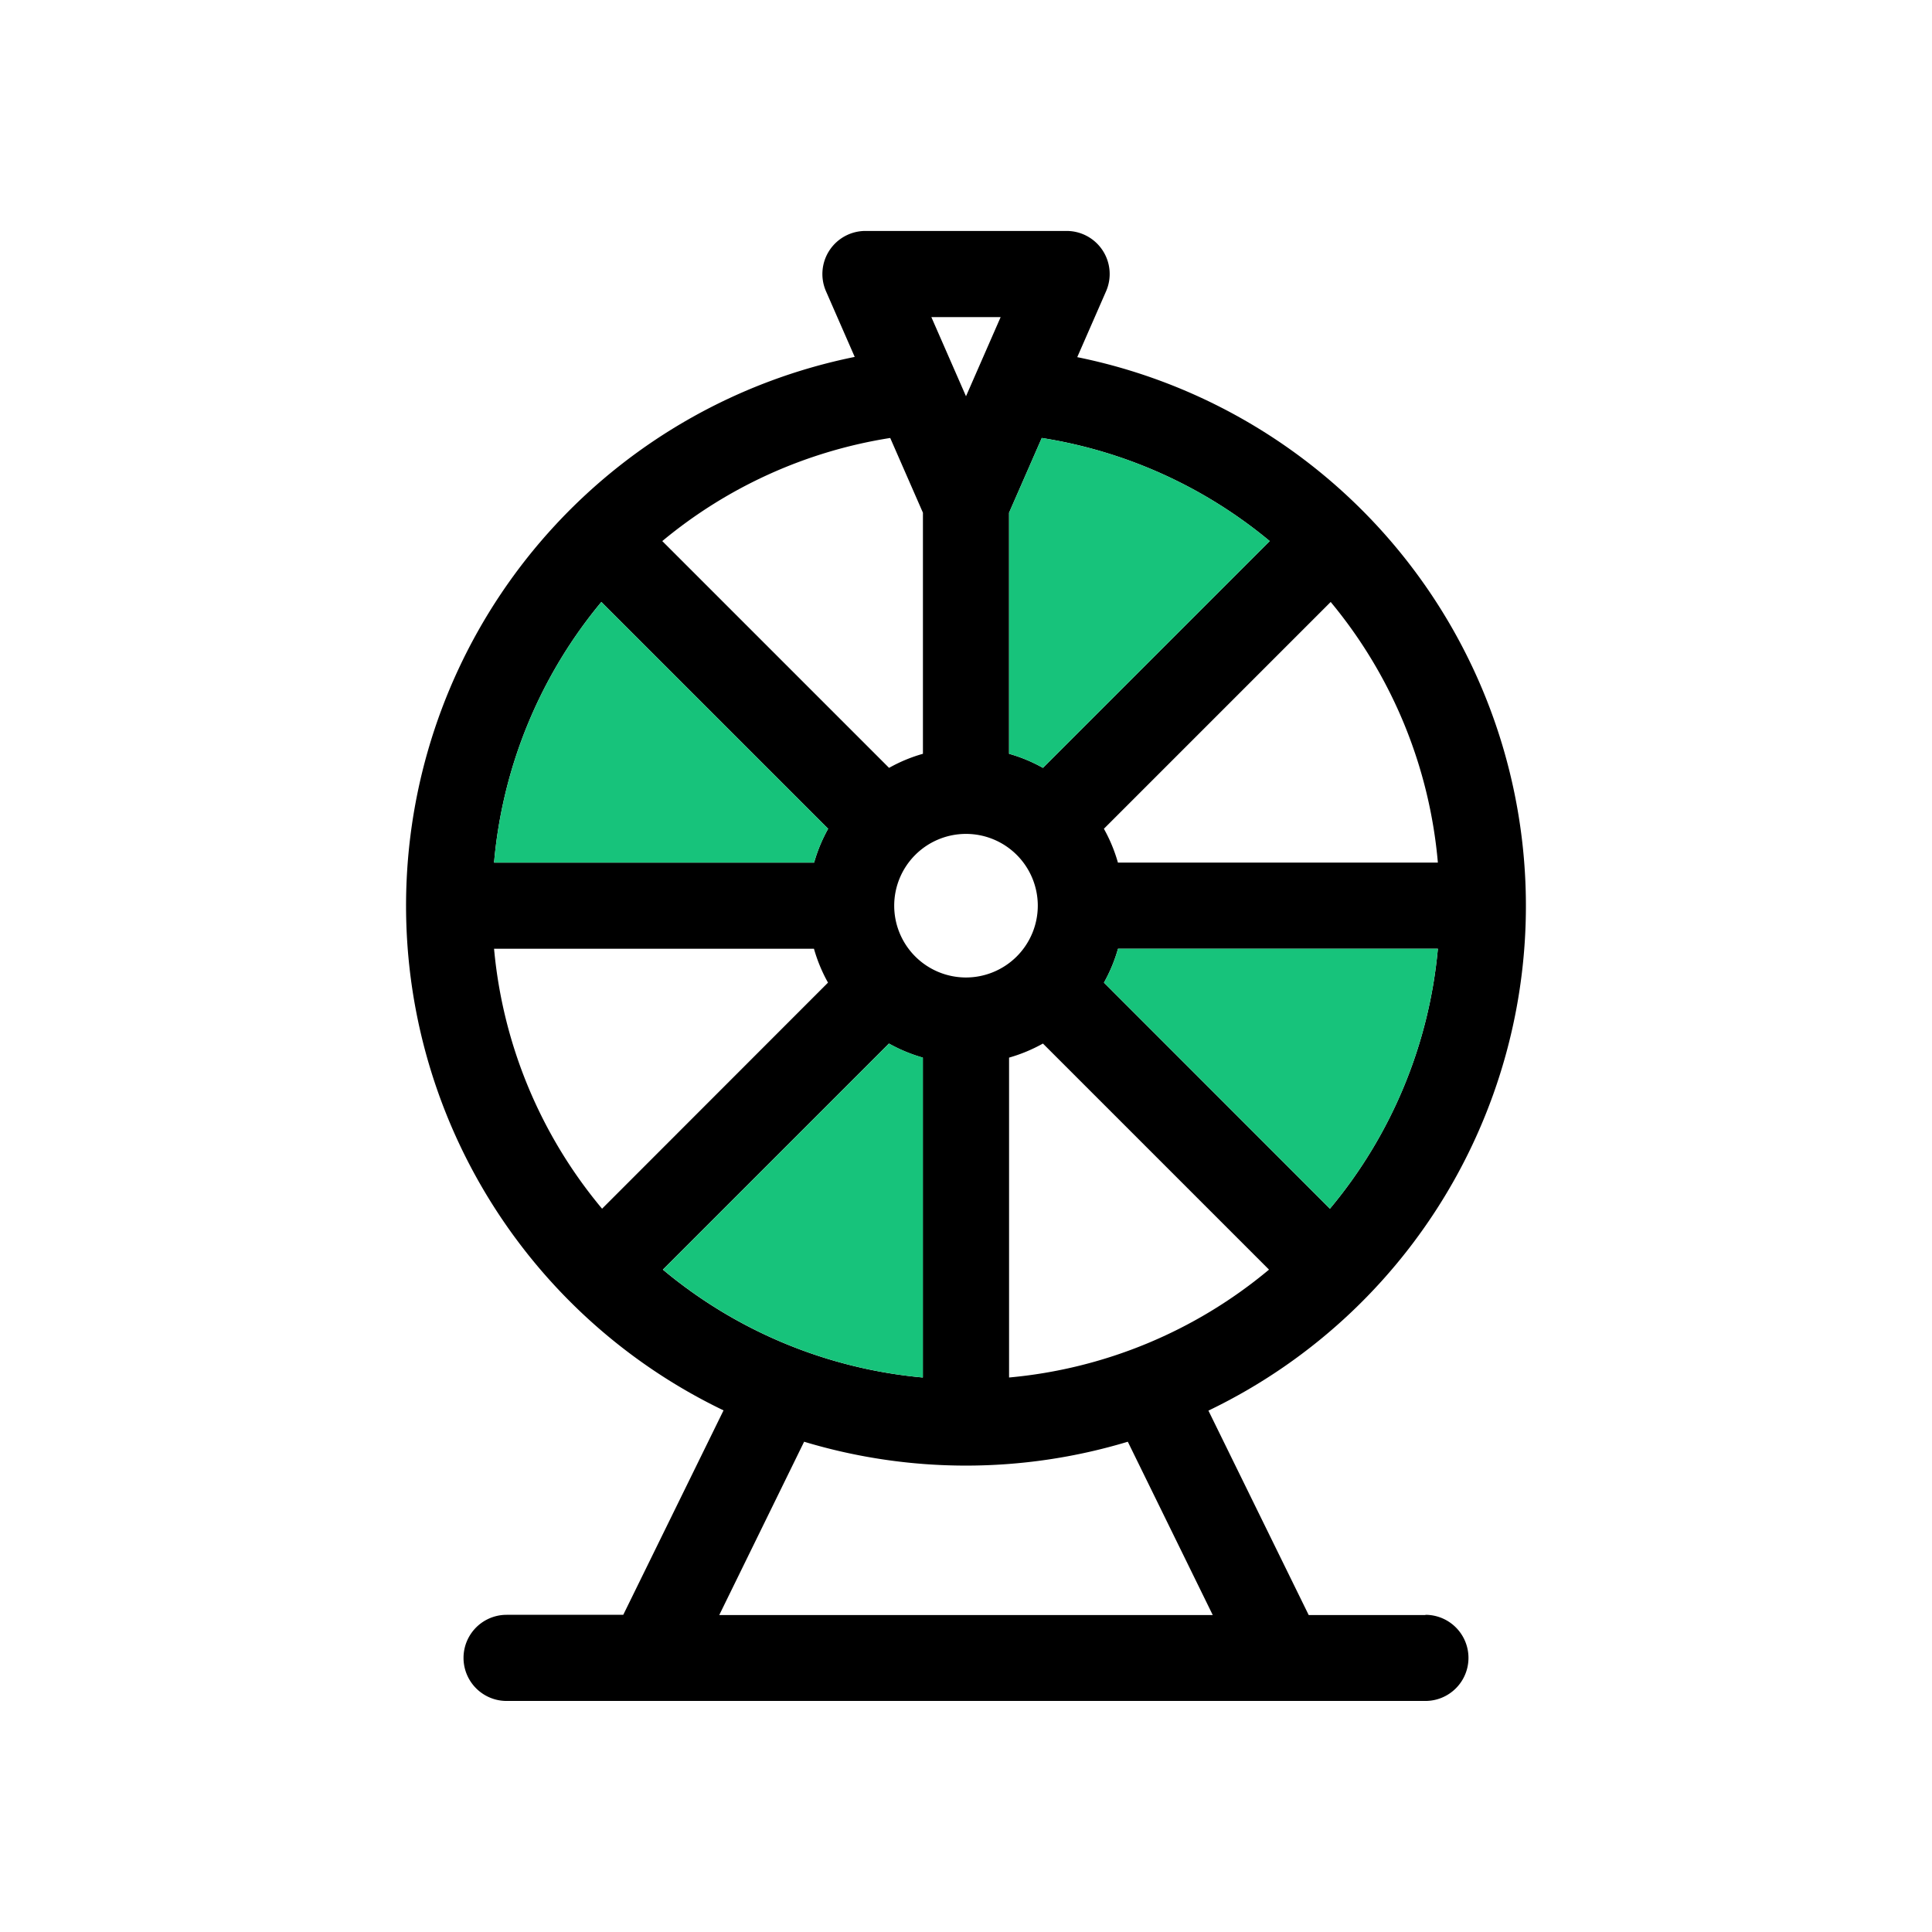
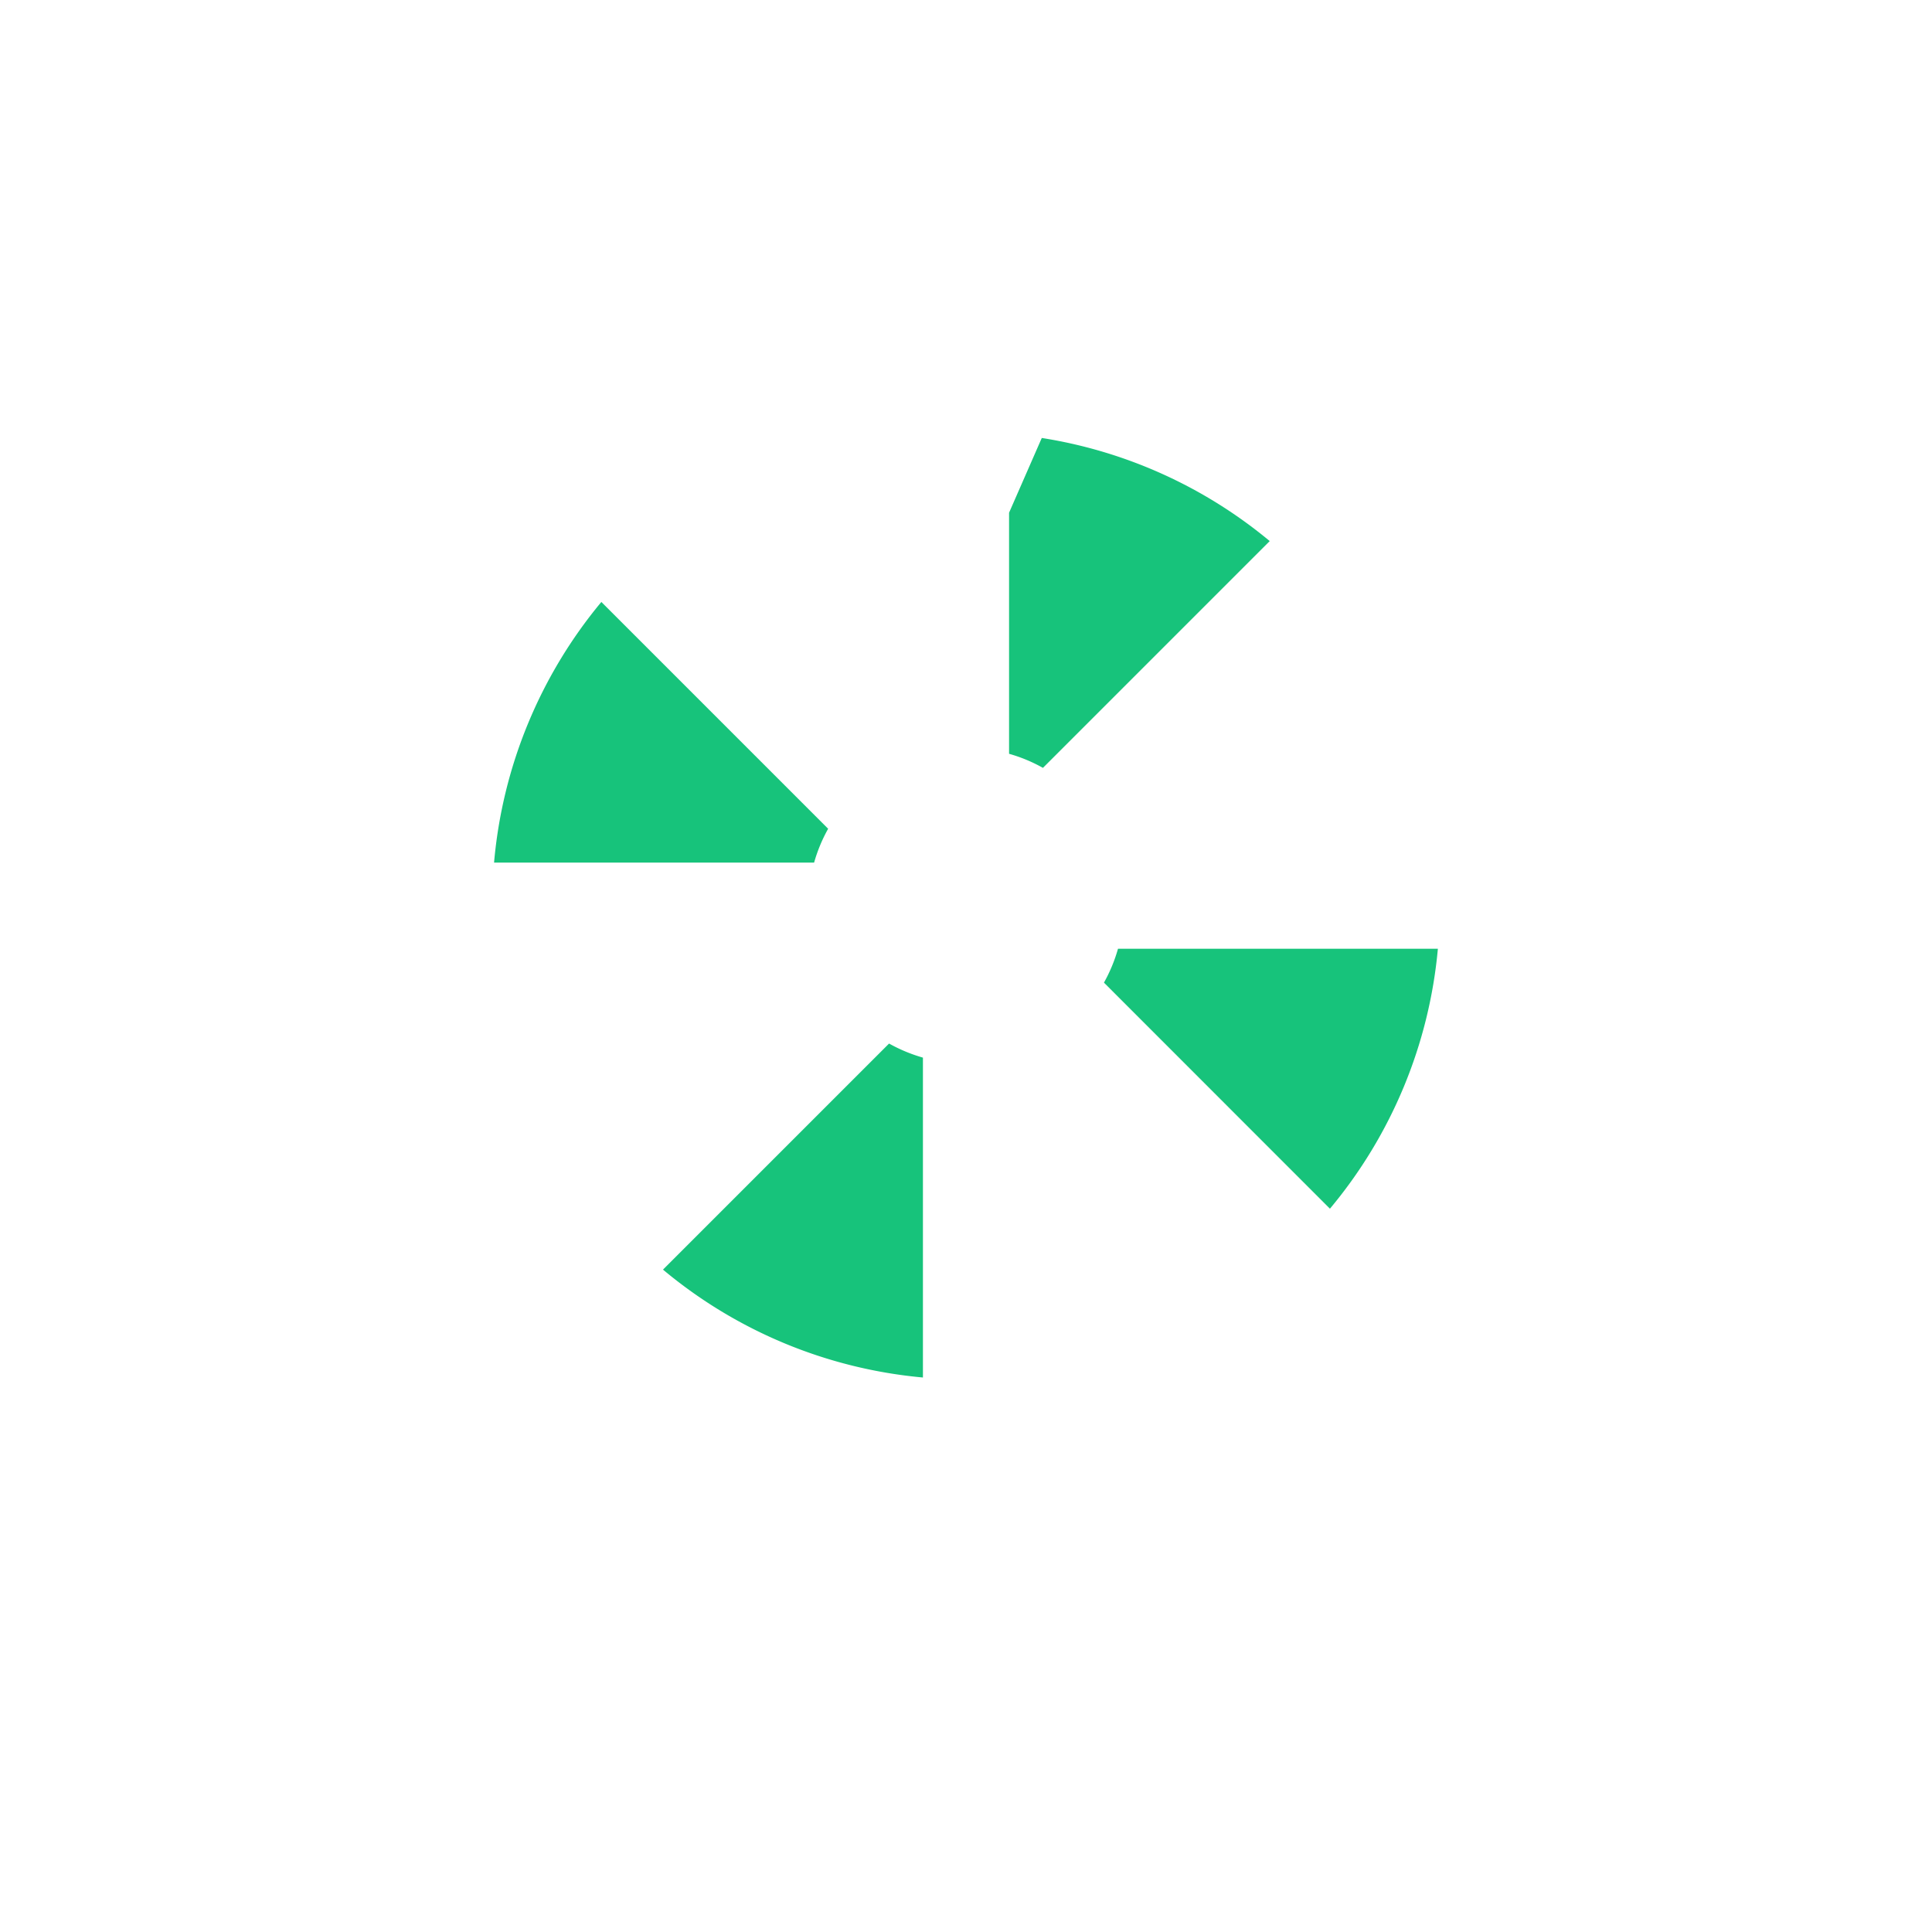
<svg xmlns="http://www.w3.org/2000/svg" id="Layer_1" data-name="Layer 1" viewBox="0 0 567.02 567.02">
  <defs>
    <style>.cls-1{fill:#17c37b;}</style>
  </defs>
-   <path d="M418.34,474H384.09l-29.43-60a164.33,164.33,0,0,0-38.5-309.18l8.43-19.27A12.64,12.64,0,0,0,313,67.78H254a12.64,12.64,0,0,0-11.58,17.7l8.43,19.27a164.33,164.33,0,0,0-38.5,309.18l-29.43,60H148.68a12.64,12.64,0,1,0,0,25.28H418.34a12.64,12.64,0,1,0,0-25.28ZM296.15,404.28V310.4a46.52,46.52,0,0,0,9.94-4.13l66.35,66.35a138.43,138.43,0,0,1-76.29,31.66Zm-12.64-117.4a21.07,21.07,0,1,1,21.07-21.07A21.09,21.09,0,0,1,283.51,286.88Zm106.81,67.86L324,288.39a46,46,0,0,0,4.12-9.94H422A138.47,138.47,0,0,1,390.32,354.74ZM422,253.17h-93.9a46,46,0,0,0-4.12-9.94l66.56-66.56A138.55,138.55,0,0,1,422,253.17ZM296.15,150.48l9.6-21.94a138.3,138.3,0,0,1,66.9,30.26l-66.56,66.56a45.52,45.52,0,0,0-9.94-4.13Zm-2.47-57.42L283.51,116.3,273.34,93.06Zm-32.41,35.48,9.6,21.94v70.75a45.52,45.52,0,0,0-9.94,4.13L194.37,158.8a138.3,138.3,0,0,1,66.9-30.26Zm-84.78,48.13,66.56,66.56a46,46,0,0,0-4.12,9.94H145A138.55,138.55,0,0,1,176.49,176.67ZM145,278.45h93.89a46,46,0,0,0,4.12,9.94L176.7,354.74A138.47,138.47,0,0,1,145,278.45Zm49.54,94.17,66.35-66.35a46.52,46.52,0,0,0,9.94,4.13v93.88a138.43,138.43,0,0,1-76.29-31.66ZM211.09,474,236,423.13a164.5,164.5,0,0,0,95,0L355.93,474Z" />
  <path class="cls-1" d="M390.32,354.74,324,288.39a46,46,0,0,0,4.12-9.94H422A138.47,138.47,0,0,1,390.32,354.74Z" />
  <path class="cls-1" d="M296.15,150.48l9.6-21.94a138.3,138.3,0,0,1,66.9,30.26l-66.56,66.56a45.52,45.52,0,0,0-9.94-4.13Z" />
  <path class="cls-1" d="M176.49,176.67l66.56,66.56a46,46,0,0,0-4.12,9.94H145A138.55,138.55,0,0,1,176.49,176.67Z" />
  <path class="cls-1" d="M194.58,372.62l66.35-66.35a46.52,46.52,0,0,0,9.94,4.13v93.88a138.43,138.43,0,0,1-76.29-31.66Z" />
</svg>